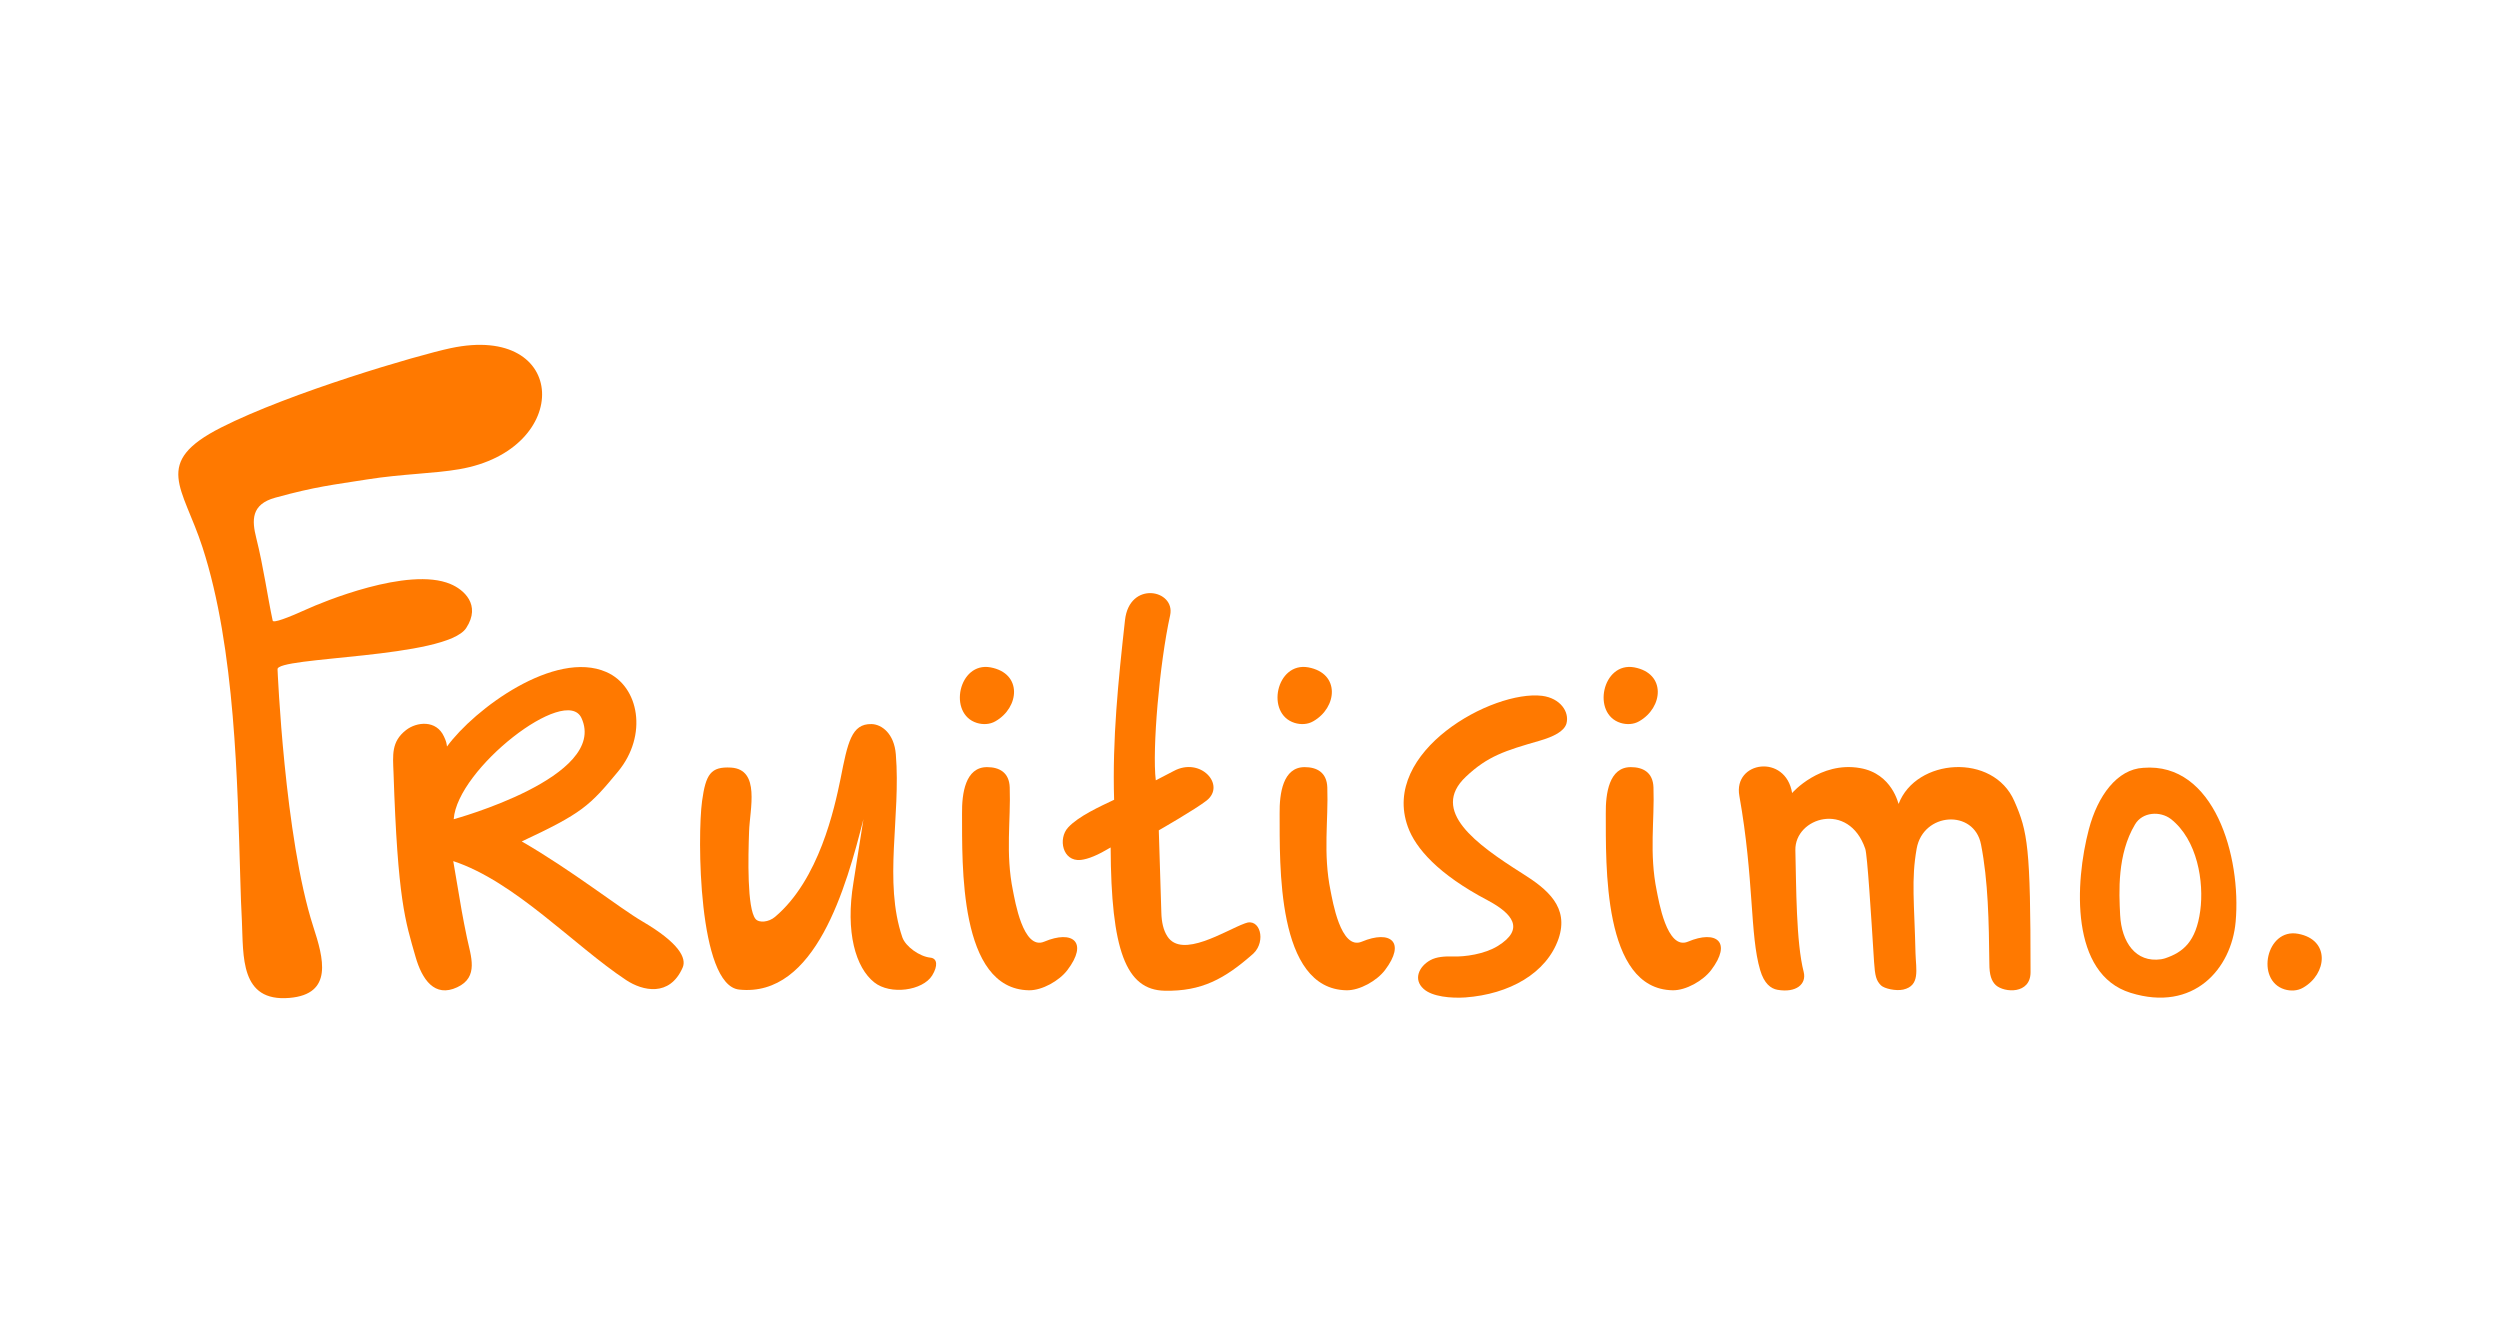
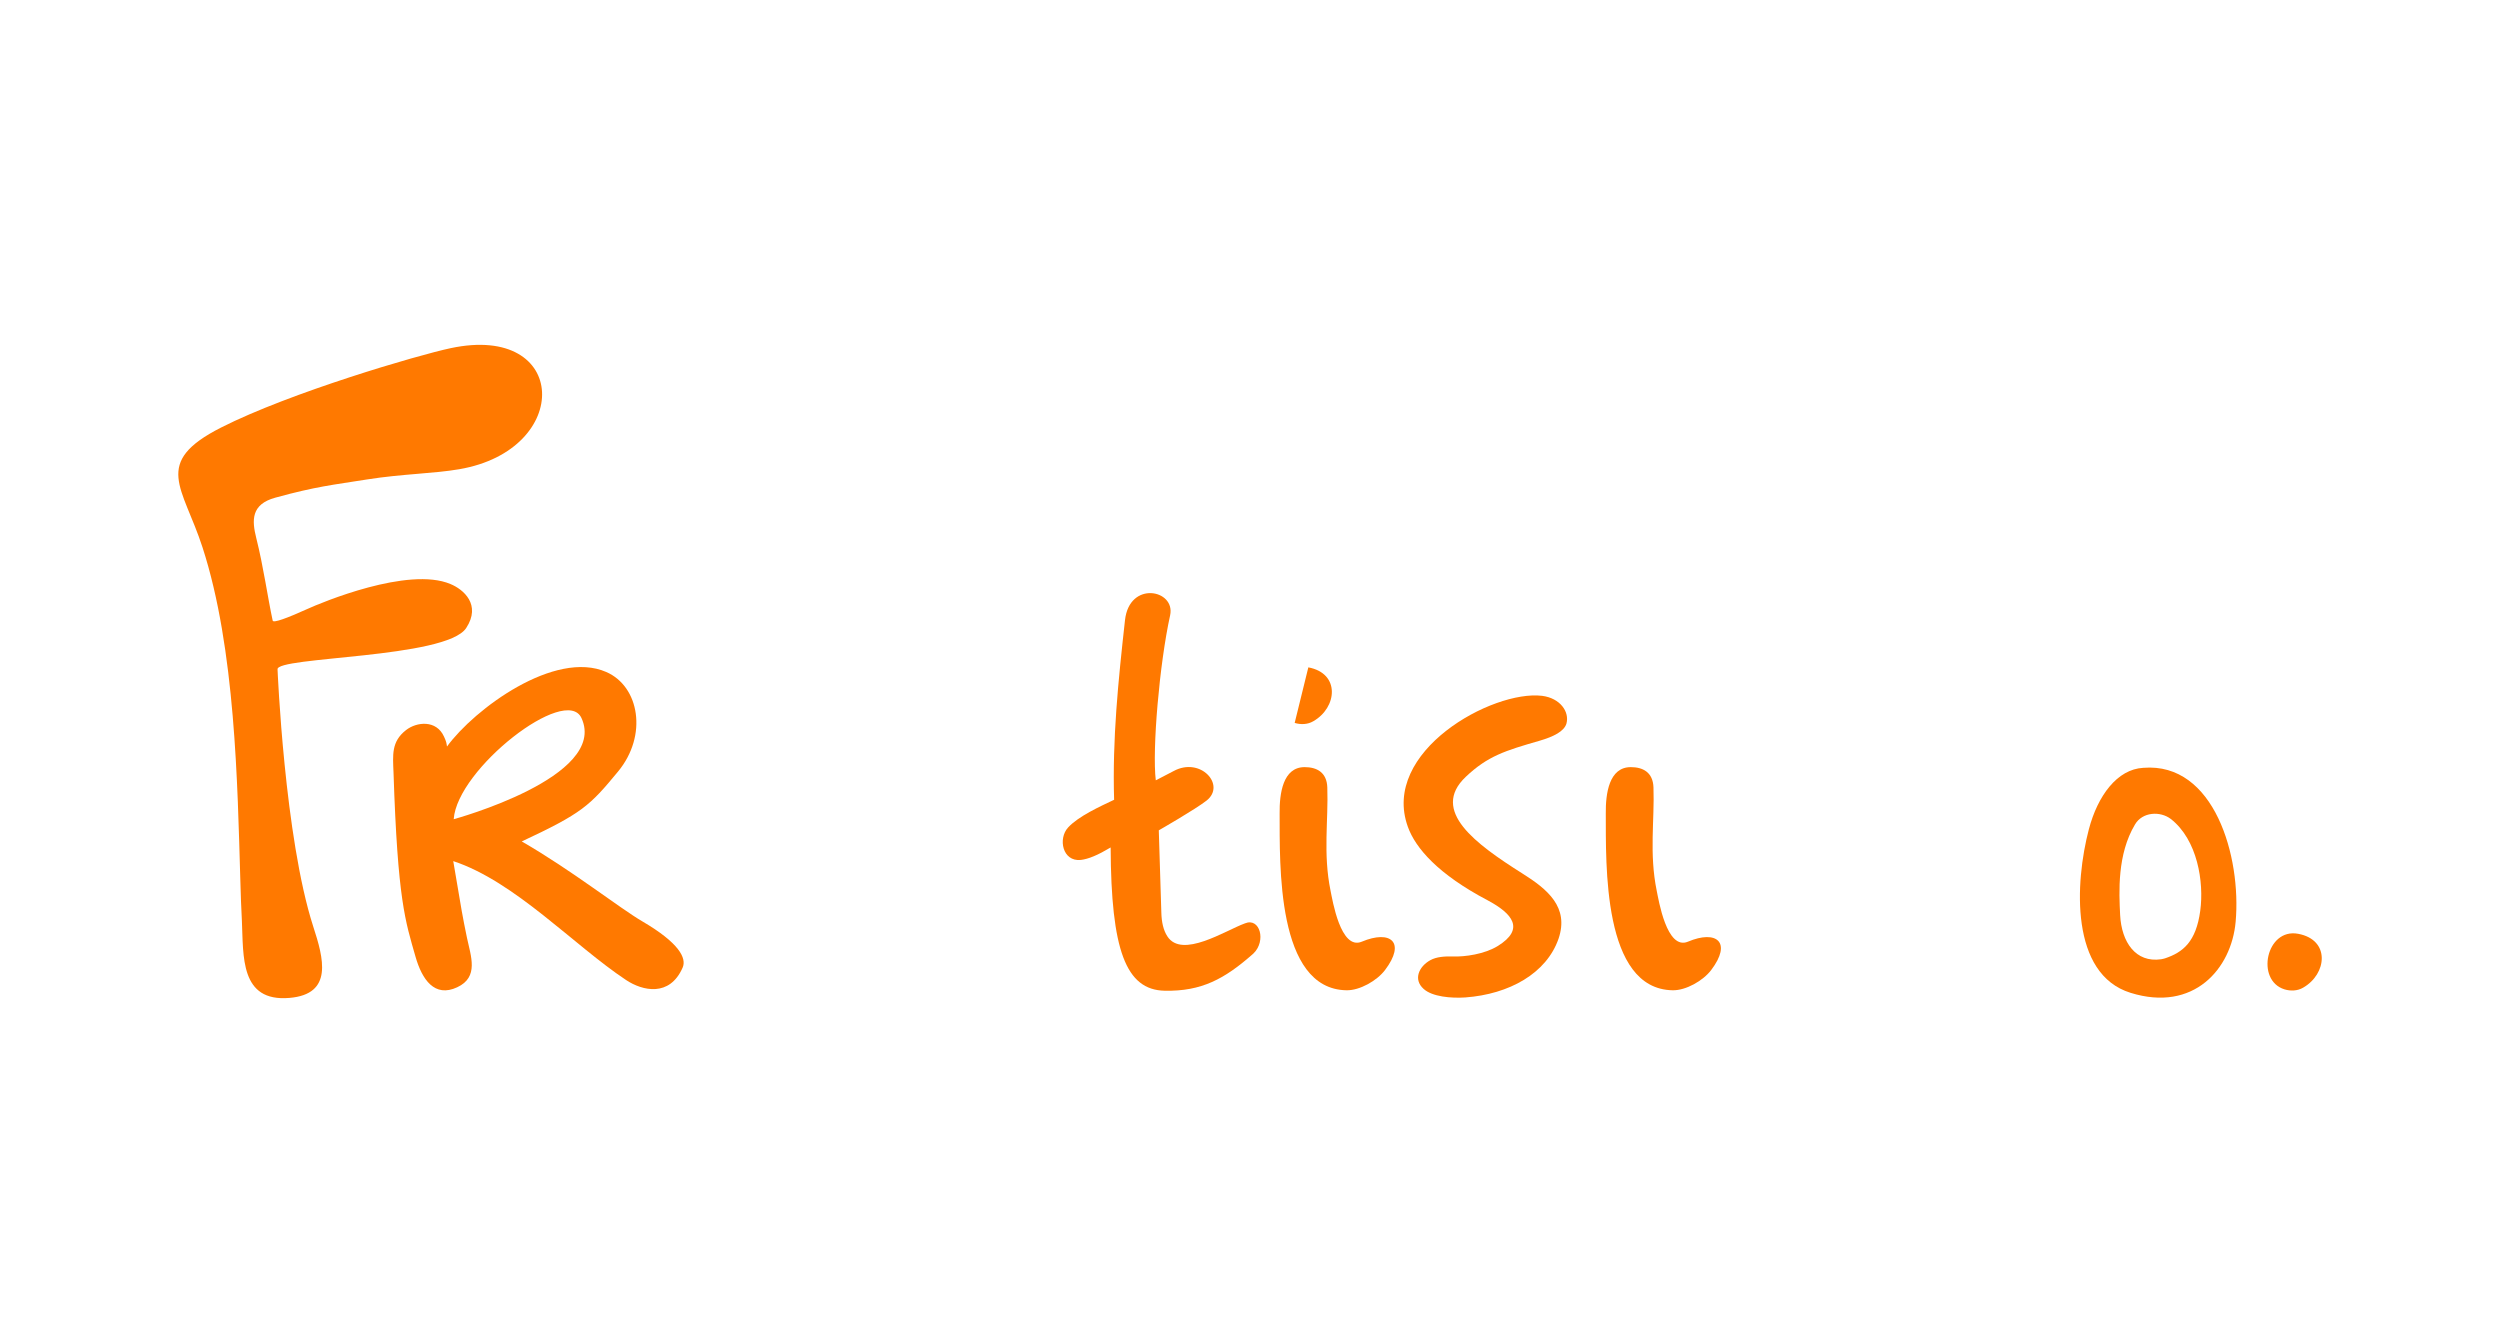
<svg xmlns="http://www.w3.org/2000/svg" version="1.1" id="Vrstva_1" x="0px" y="0px" viewBox="0 0 1080 580" style="enable-background:new 0 0 1080 580;" xml:space="preserve">
  <style type="text/css">
	.st0{fill:#FF7900;}
</style>
  <g>
    <path class="st0" d="M992.8,403.4c-13.8-2.6-18.5,20.1-5.9,24c2.6,0.8,5.6,0.7,8-0.7C1005.3,420.8,1006.8,406,992.8,403.4z" />
-     <path class="st0" d="M820.2,347.3c-0.1,0.3-2.6-13.1-16.7-15.5c-17.2-3-29.3,10.7-29.3,10.8c-2.8-17.1-25.5-13.8-22.8,1.2   c6.4,36,4.5,60.2,9,75.3c1.7,5.8,4.6,8,7.5,8.5c8.1,1.4,12.6-2.5,11.3-7.7c-3.3-12.8-3.2-36.9-3.6-52.6   c-0.3-14.2,23.1-21.4,30.2-0.6c0.9,2.7,2.5,28.2,3.8,48.9c0.4,6,0.9,8,3,10.1c1.5,1.4,6.4,2.5,9.6,1.8c7.4-1.7,5.5-8.6,5.3-15.7   c-0.5-21.8-1.9-31.7,0.5-45.2c2.8-15.7,24.8-17.2,27.8-1.8c3.1,15.8,3.4,33.4,3.6,51.4c0,5,0.9,7.6,2.8,9.4c3.7,3.3,15,4,15-5.6   c0-54.1-1.2-60.7-7-73.9C861.1,325.1,827.7,327.5,820.2,347.3z" />
    <path class="st0" d="M666.2,300.6c-21.4-2.6-69.8,24-58,56.6c3.3,9.2,13.1,20.5,34.4,31.7c10.7,5.7,16.4,12.4,4.4,19.8   c-5.7,3.5-14.2,4.7-19.4,4.5c-3.4-0.1-7,0.1-9.7,1.6c-4.9,2.7-7.5,8.3-2.9,12.4c3.7,3.4,11.9,4.1,18,3.7   c19-1.4,35.1-10.4,40.3-25.4c4.6-13.6-4.7-21.3-15.7-28.2c-19.9-12.6-39.9-27-24.4-41.7c9.5-9,17-11.3,31.9-15.6   c6.2-1.8,10.6-4.1,11.6-7.4C678.1,307.5,674,301.6,666.2,300.6z" />
    <path class="st0" d="M537.8,398.9c-8.5,3.1-27.2,15.4-33.5,5.6c-1.7-2.6-2.5-6.1-2.6-10.3l-1.1-35.5c0,0,15.9-9.1,20.7-12.9   c8.4-6.7-2.7-19-14.3-12.7l-7.7,4c-1.6-13.3,1.6-50.5,6.2-71.3c2.4-11.1-17.6-15.1-19.5,2.1c-2.9,26.2-5.5,51.3-4.7,77.6   c-6.1,2.9-15.4,7.1-19.9,12c-4.4,4.8-2.4,14.8,5.5,14c1.6-0.2,3.5-0.7,5.6-1.6c2.2-0.9,4.6-2.2,7.3-3.8   c0.2,44.2,6.5,61.6,23.4,61.9c15.8,0.3,25.8-5,38.3-16.1C547.1,406.5,544.3,396.2,537.8,398.9z" />
-     <path class="st0" d="M451.1,406.8c-9.2,3.9-12.7-18.2-13.5-22c-3.3-16.1-0.9-30.4-1.4-44.6c-0.2-6.6-4.6-8.8-9.8-8.8   c-9.4,0-10.9,11.4-10.8,20.1c0.1,21.6-1.5,75.8,28.9,76.3c5.7,0.1,13.1-4.1,16.6-8.7C470.3,407,463.4,401.6,451.1,406.8z" />
-     <path class="st0" d="M422,312.3c2.6,0.8,5.6,0.7,8-0.7c10.4-5.9,11.8-20.7-2.1-23.3C414.1,285.8,409.4,308.4,422,312.3z" />
    <path class="st0" d="M588.3,406.8c-9.2,3.9-12.7-18.2-13.5-22c-3.3-16.1-0.9-30.4-1.4-44.6c-0.2-6.6-4.6-8.8-9.8-8.8   c-9.4,0-10.9,11.4-10.8,20.1c0.1,21.6-1.5,75.8,28.9,76.3c5.7,0.1,13.1-4.1,16.6-8.7C607.5,407,600.7,401.6,588.3,406.8z" />
-     <path class="st0" d="M559.3,312.3c2.6,0.8,5.6,0.7,8-0.7c10.4-5.9,11.8-20.7-2.1-23.3C551.3,285.8,546.6,308.4,559.3,312.3z" />
+     <path class="st0" d="M559.3,312.3c2.6,0.8,5.6,0.7,8-0.7c10.4-5.9,11.8-20.7-2.1-23.3z" />
    <path class="st0" d="M729.2,406.8c-9.2,3.9-12.7-18.2-13.5-22c-3.3-16.1-0.9-30.4-1.4-44.6c-0.2-6.6-4.6-8.8-9.8-8.8   c-9.4,0-10.9,11.4-10.8,20.1c0.1,21.6-1.5,75.8,28.9,76.3c5.7,0.1,13.1-4.1,16.6-8.7C748.4,407,741.5,401.6,729.2,406.8z" />
-     <path class="st0" d="M700.1,312.3c2.6,0.8,5.6,0.7,8-0.7c10.4-5.9,11.8-20.7-2.1-23.3C692.2,285.8,687.5,308.4,700.1,312.3z" />
    <path class="st0" d="M925.9,331.7c-11.3,0.6-19.7,12.1-23.5,26.5c-6.1,23.2-8.1,62.6,18,70.7c27.3,8.5,43.6-10.4,45.4-30.7   C968.3,370.1,956.6,329.2,925.9,331.7z M950.5,393.5c-1.8,13.3-7.4,17.9-15.2,20.5c-0.4,0.1-1,0.3-1.7,0.4   c-11,1.6-17.1-7.4-17.7-19.1c-0.5-10-1.3-26.2,6.4-39.1c3.2-5.5,10.9-5.9,15.5-2.4C949.3,362.8,952.2,381,950.5,393.5z" />
-     <path class="st0" d="M401.9,413.7c-4.7-0.5-10.7-4.8-12.1-8.8c-8.2-24.1-0.6-52.1-2.8-79c-0.7-9-6.1-13-10.5-13.1   c-8.7-0.2-10.3,8-13.4,23.7c-2.6,12.6-9.2,43.5-28.3,59.6c-2.7,2.3-6.9,2.7-8.4,0.9c-3.7-4.5-3.2-26.7-2.8-37.8   c0.3-9.6,5-26.8-7.8-27.6c-8.8-0.5-10.9,2.9-12.5,14.4c-2.1,15.2-1.7,79.6,16,81.5c33,3.5,46.3-44.4,53.7-73.6l-4.3,27.3   c-3.6,21.6,1,36.9,9,43.2c6.9,5.5,20.9,3.6,25-3C405.2,417.3,405,414,401.9,413.7z" />
    <path class="st0" d="M277.6,398.1c-10.1-5.9-30.5-22.1-52.2-34.6c26.1-12.2,29.3-15.3,41.6-30.2c12.9-15.6,9.2-36.8-5.1-43   c-22.2-9.7-56.9,15.9-68.8,32.2c-0.2-1.4-0.3-2.2-1.3-4.3c-3.3-7.3-11.8-6.4-16.4-2.8c-6.4,5-5.7,10.7-5.4,18.4   c1.8,55.1,5.1,64.1,9.5,79.5c2.8,9.8,8.2,17.8,18,13.2c9.5-4.4,5.9-13.4,4.2-21.5c-2-9.8-2-9.8-5.9-33   c26.7,8.8,52.2,36.5,74.7,51.4c7.1,4.7,18.8,7.4,24.4-5.4C296.7,413.9,293.3,407.3,277.6,398.1z M251.2,310.2   c11.7,25.5-55.2,43.7-55.2,43.7C197.5,332.1,244.5,295.6,251.2,310.2z" />
    <path class="st0" d="M119.9,289.2c-1-5.6,72.9-4.7,81.5-17.9c6.6-10.1-1.2-16.7-6.8-19c-18.2-7.7-55.8,8-62.1,10.9   c-8.2,3.7-14.5,6.1-14.7,4.9c-2.2-10.2-4-23.4-7.1-35.7c-1.9-7.6-2.3-14.5,8.2-17.4c17.8-4.9,24.8-5.5,39.8-7.9   c15.2-2.4,28.8-2.5,39.7-4.4c49.1-8.4,47.5-63.2-3.7-52.3c-14.1,3-69.2,19.1-99.2,34.3c-29.9,15.2-16.5,25.5-8,51.8   c14.2,43.7,15.1,102.8,16.3,142.9c0.2,7,0.4,13.3,0.7,18.4c0.7,15.2-0.9,35.1,20.5,33.3c19.1-1.6,14.8-17.1,10.3-30.9   C122.9,361.7,119.9,289.2,119.9,289.2z" />
  </g>
</svg>